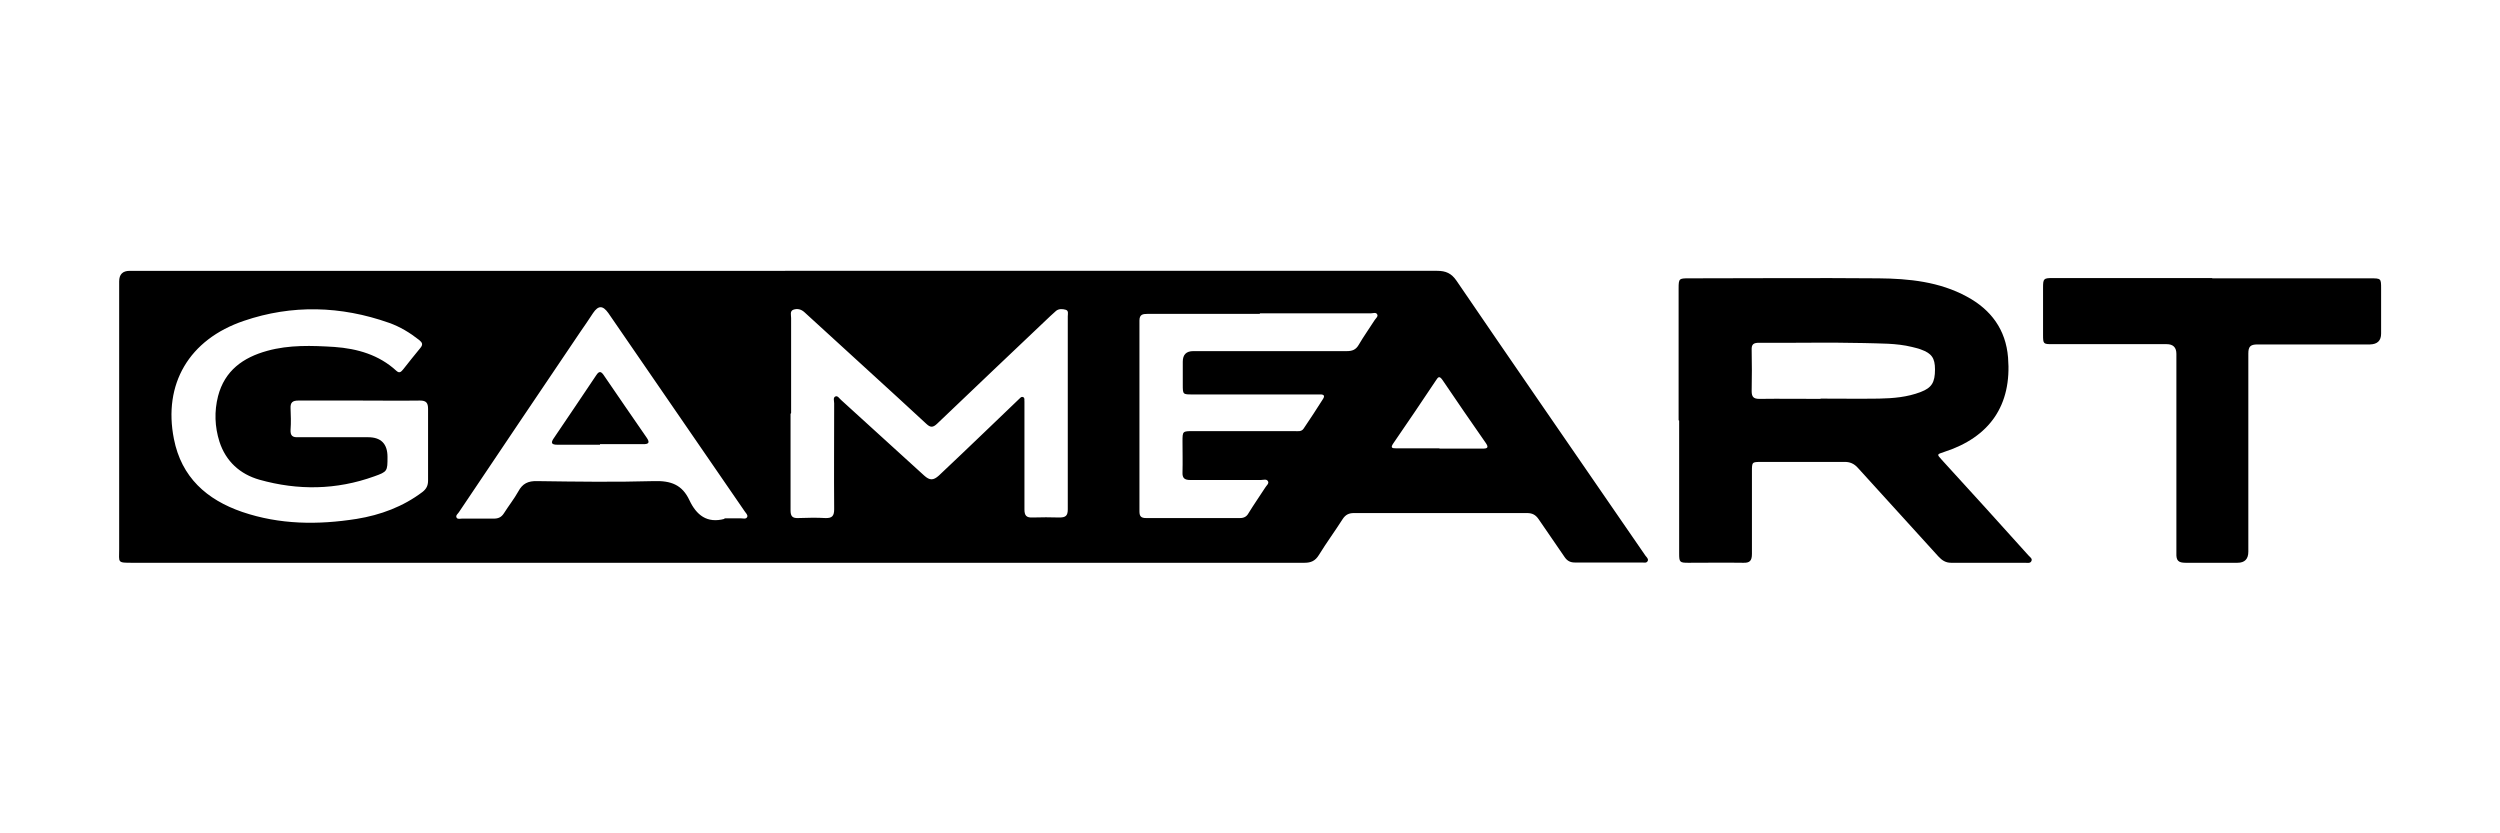
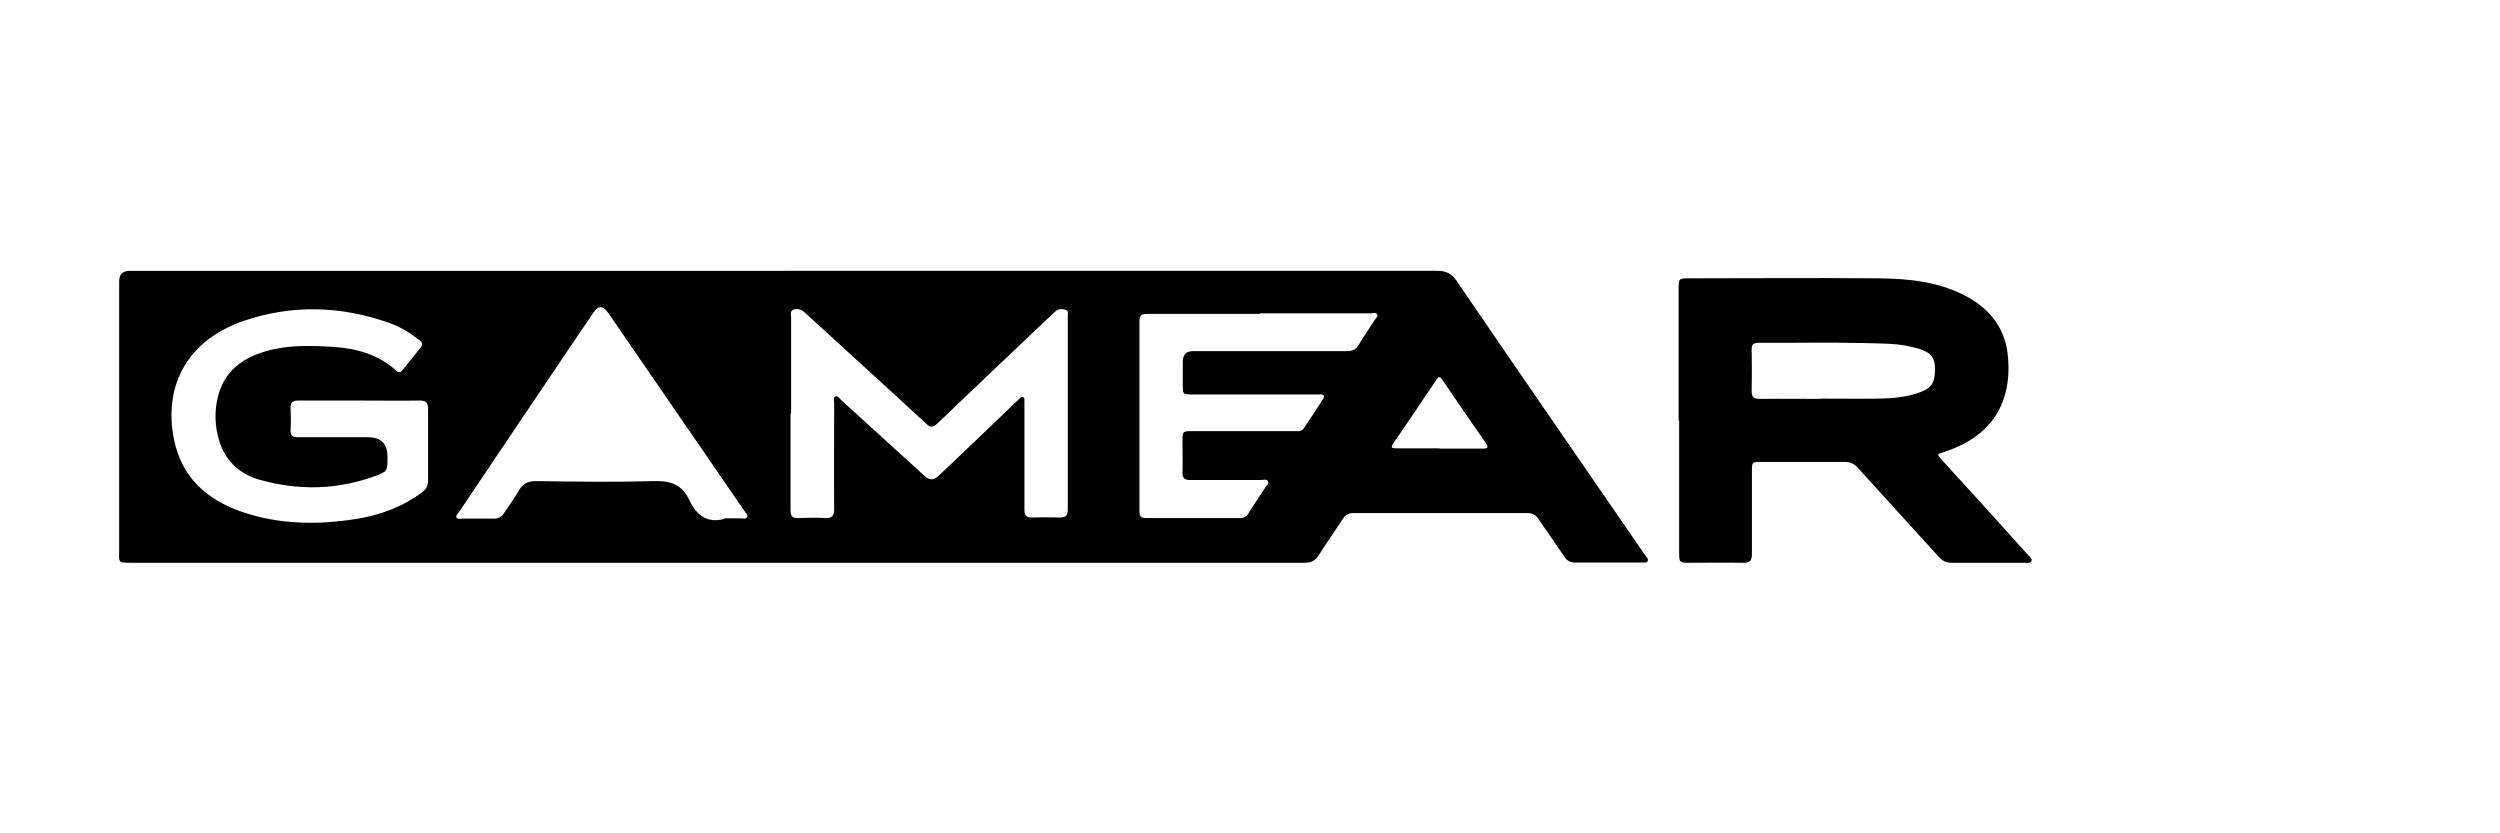
<svg xmlns="http://www.w3.org/2000/svg" id="Layer_1" data-name="Layer 1" width="90" height="30" viewBox="0 0 90 30">
  <defs>
    <style>
      .cls-1, .cls-2 {
        stroke-width: 0px;
      }

      .cls-2 {
        fill: none;
      }
    </style>
  </defs>
-   <rect class="cls-2" width="90" height="30" />
  <g>
    <path class="cls-1" d="m28.26,9.75c7.83,0,15.65,0,23.48,0,.31,0,.51.09.69.35,1.95,2.86,3.92,5.71,5.88,8.56.31.45.62.9.93,1.35.04.05.11.11.08.18-.04.09-.13.06-.2.06-.81,0-1.62,0-2.43,0-.16,0-.27-.06-.36-.19-.31-.46-.63-.91-.94-1.37-.11-.16-.23-.22-.42-.22-2.08,0-4.15,0-6.23,0-.18,0-.3.06-.4.21-.28.44-.59.86-.86,1.3-.13.21-.28.28-.52.28-4.66,0-9.31,0-13.97,0-9.41,0-18.81,0-28.22,0-.56,0-.48,0-.48-.49,0-3.21,0-6.42,0-9.64q0-.38.38-.38c7.87,0,15.74,0,23.6,0Zm-15.32,4.67c-.73,0-1.47,0-2.2,0-.21,0-.29.07-.28.28.01.25.02.51,0,.77-.01.22.07.28.28.27.84,0,1.67,0,2.51,0q.7,0,.7.71c0,.51,0,.53-.48.7-1.36.49-2.74.51-4.13.12-.7-.2-1.21-.66-1.44-1.37-.17-.54-.19-1.09-.05-1.64.24-.92.9-1.39,1.77-1.63.79-.22,1.61-.19,2.42-.14.82.06,1.6.28,2.23.86.12.11.18.02.25-.06.2-.25.4-.51.61-.76.11-.13.07-.2-.04-.29-.33-.26-.69-.48-1.09-.62-1.73-.61-3.49-.66-5.22-.07-1.98.67-2.91,2.28-2.52,4.25.27,1.38,1.18,2.19,2.46,2.63,1.35.46,2.73.47,4.12.25.86-.14,1.67-.44,2.37-.97.14-.11.2-.23.2-.41,0-.86,0-1.72,0-2.58,0-.22-.07-.3-.29-.3-.73.01-1.45,0-2.18,0Zm15.52.48c0,1.16,0,2.32,0,3.47,0,.21.06.29.28.28.32-.01.65-.02.97,0,.25.01.32-.08.32-.32-.01-1.27,0-2.54,0-3.81,0-.09-.05-.21.05-.25.08-.03.14.08.2.13,1,.91,1.99,1.81,2.99,2.72.2.18.33.18.53,0,.55-.52,1.1-1.04,1.65-1.57.41-.39.81-.78,1.22-1.17.05-.04.09-.12.17-.08.06.03.03.11.04.16,0,.06,0,.12,0,.18,0,1.23,0,2.47,0,3.7,0,.22.07.3.29.29.32-.01.65-.01.97,0,.22,0,.3-.06.3-.29,0-2.32,0-4.63,0-6.95,0-.09.04-.21-.08-.24-.11-.03-.24-.04-.34.04-.07.06-.14.13-.21.19-1.36,1.29-2.72,2.58-4.08,3.88-.15.14-.24.13-.38,0-.69-.64-1.38-1.27-2.07-1.9-.77-.71-1.55-1.41-2.32-2.12-.12-.11-.26-.14-.4-.09-.13.05-.08.19-.08.3,0,1.14,0,2.28,0,3.42Zm16.9-3.6c-1.35,0-2.7,0-4.05,0-.17,0-.29.02-.29.24,0,2.29,0,4.58,0,6.87,0,.18.06.24.24.24,1.13,0,2.25,0,3.38,0,.14,0,.24-.05.31-.18.19-.31.4-.61.6-.92.04-.07.14-.14.1-.22-.05-.1-.17-.05-.26-.05-.85,0-1.69,0-2.54,0-.21,0-.29-.07-.28-.28.01-.37,0-.73,0-1.1,0-.38,0-.38.39-.38,1.21,0,2.43,0,3.64,0,.12,0,.25.03.33-.09.24-.35.47-.71.7-1.07.07-.11.03-.16-.09-.16-.17,0-.34,0-.51,0-1.37,0-2.73,0-4.1,0-.35,0-.35,0-.35-.36,0-.27,0-.55,0-.82q0-.38.38-.38c1.84,0,3.69,0,5.53,0,.19,0,.32-.05.42-.22.18-.31.39-.6.58-.9.04-.06.13-.13.09-.2-.04-.09-.15-.04-.23-.04-1.33,0-2.66,0-4,0Zm-19.28,7.36c.2,0,.39,0,.59,0,.08,0,.19.04.23-.05.03-.07-.05-.14-.09-.2-.69-1-1.38-2.01-2.07-3.01-.95-1.38-1.89-2.75-2.84-4.13-.2-.28-.36-.28-.55,0-.15.23-.3.45-.46.68-1.46,2.16-2.92,4.33-4.37,6.49-.04.06-.13.12-.08.2.04.06.13.03.19.03.38,0,.77,0,1.15,0,.16,0,.27-.05.36-.19.17-.27.37-.52.52-.79.15-.28.35-.38.68-.37,1.4.02,2.8.04,4.2,0,.61-.02,1.02.13,1.28.69.25.53.63.84,1.26.67Zm25.74-2.51c.52,0,1.04,0,1.56,0,.17,0,.22-.04.11-.2-.52-.75-1.05-1.51-1.56-2.27-.12-.17-.16-.1-.24.02-.51.76-1.01,1.51-1.53,2.26-.11.16-.05.18.1.18.52,0,1.04,0,1.56,0Z" />
    <path class="cls-1" d="m60.43,15.13c0-1.58,0-3.17,0-4.75,0-.35.02-.36.36-.36,2.28,0,4.56-.02,6.84,0,1.09.01,2.19.12,3.18.66.87.47,1.4,1.19,1.48,2.19.14,1.72-.66,2.87-2.3,3.4-.27.09-.27.08-.08.29,1.04,1.14,2.08,2.28,3.11,3.43.05.06.16.12.11.21-.04.09-.15.06-.23.06-.89,0-1.78,0-2.66,0-.2,0-.33-.09-.46-.23-.96-1.06-1.93-2.12-2.89-3.18-.14-.16-.3-.23-.51-.22-.99,0-1.98,0-2.97,0-.34,0-.34,0-.34.35,0,.99,0,1.98,0,2.96,0,.25-.08.33-.32.32-.66-.01-1.32,0-1.97,0-.31,0-.33-.02-.33-.34,0-1.59,0-3.19,0-4.78Zm5.11-.78h0c.7,0,1.4.01,2.1,0,.51-.01,1.02-.05,1.51-.24.39-.15.51-.34.51-.81,0-.41-.12-.58-.51-.72-.1-.04-.21-.06-.32-.09-.57-.14-1.15-.12-1.73-.14-1.26-.03-2.51,0-3.77-.01-.2,0-.28.05-.27.26.01.49.01.99,0,1.48,0,.21.07.28.28.28.73-.01,1.47,0,2.2,0Z" />
-     <path class="cls-1" d="m79.64,10.02c1.9,0,3.79,0,5.69,0,.39,0,.39,0,.39.38,0,.54,0,1.07,0,1.61q0,.38-.4.39c-1.35,0-2.7,0-4.05,0-.26,0-.33.08-.33.33,0,2.38,0,4.75,0,7.13q0,.4-.39.4c-.62,0-1.25,0-1.87,0-.26,0-.34-.08-.33-.34,0-2.39,0-4.79,0-7.18q0-.35-.35-.35c-1.37,0-2.73,0-4.1,0-.34,0-.35,0-.35-.34,0-.56,0-1.12,0-1.69,0-.33.02-.35.35-.35,1.91,0,3.83,0,5.74,0Z" />
-     <path class="cls-1" d="m21.6,16.01c-.51,0-1.02,0-1.54,0-.21,0-.24-.07-.12-.24.51-.75,1.02-1.51,1.53-2.27.1-.15.17-.13.26,0,.52.76,1.04,1.52,1.56,2.27.12.18.04.22-.13.22-.52,0-1.04,0-1.56,0Z" />
  </g>
</svg>